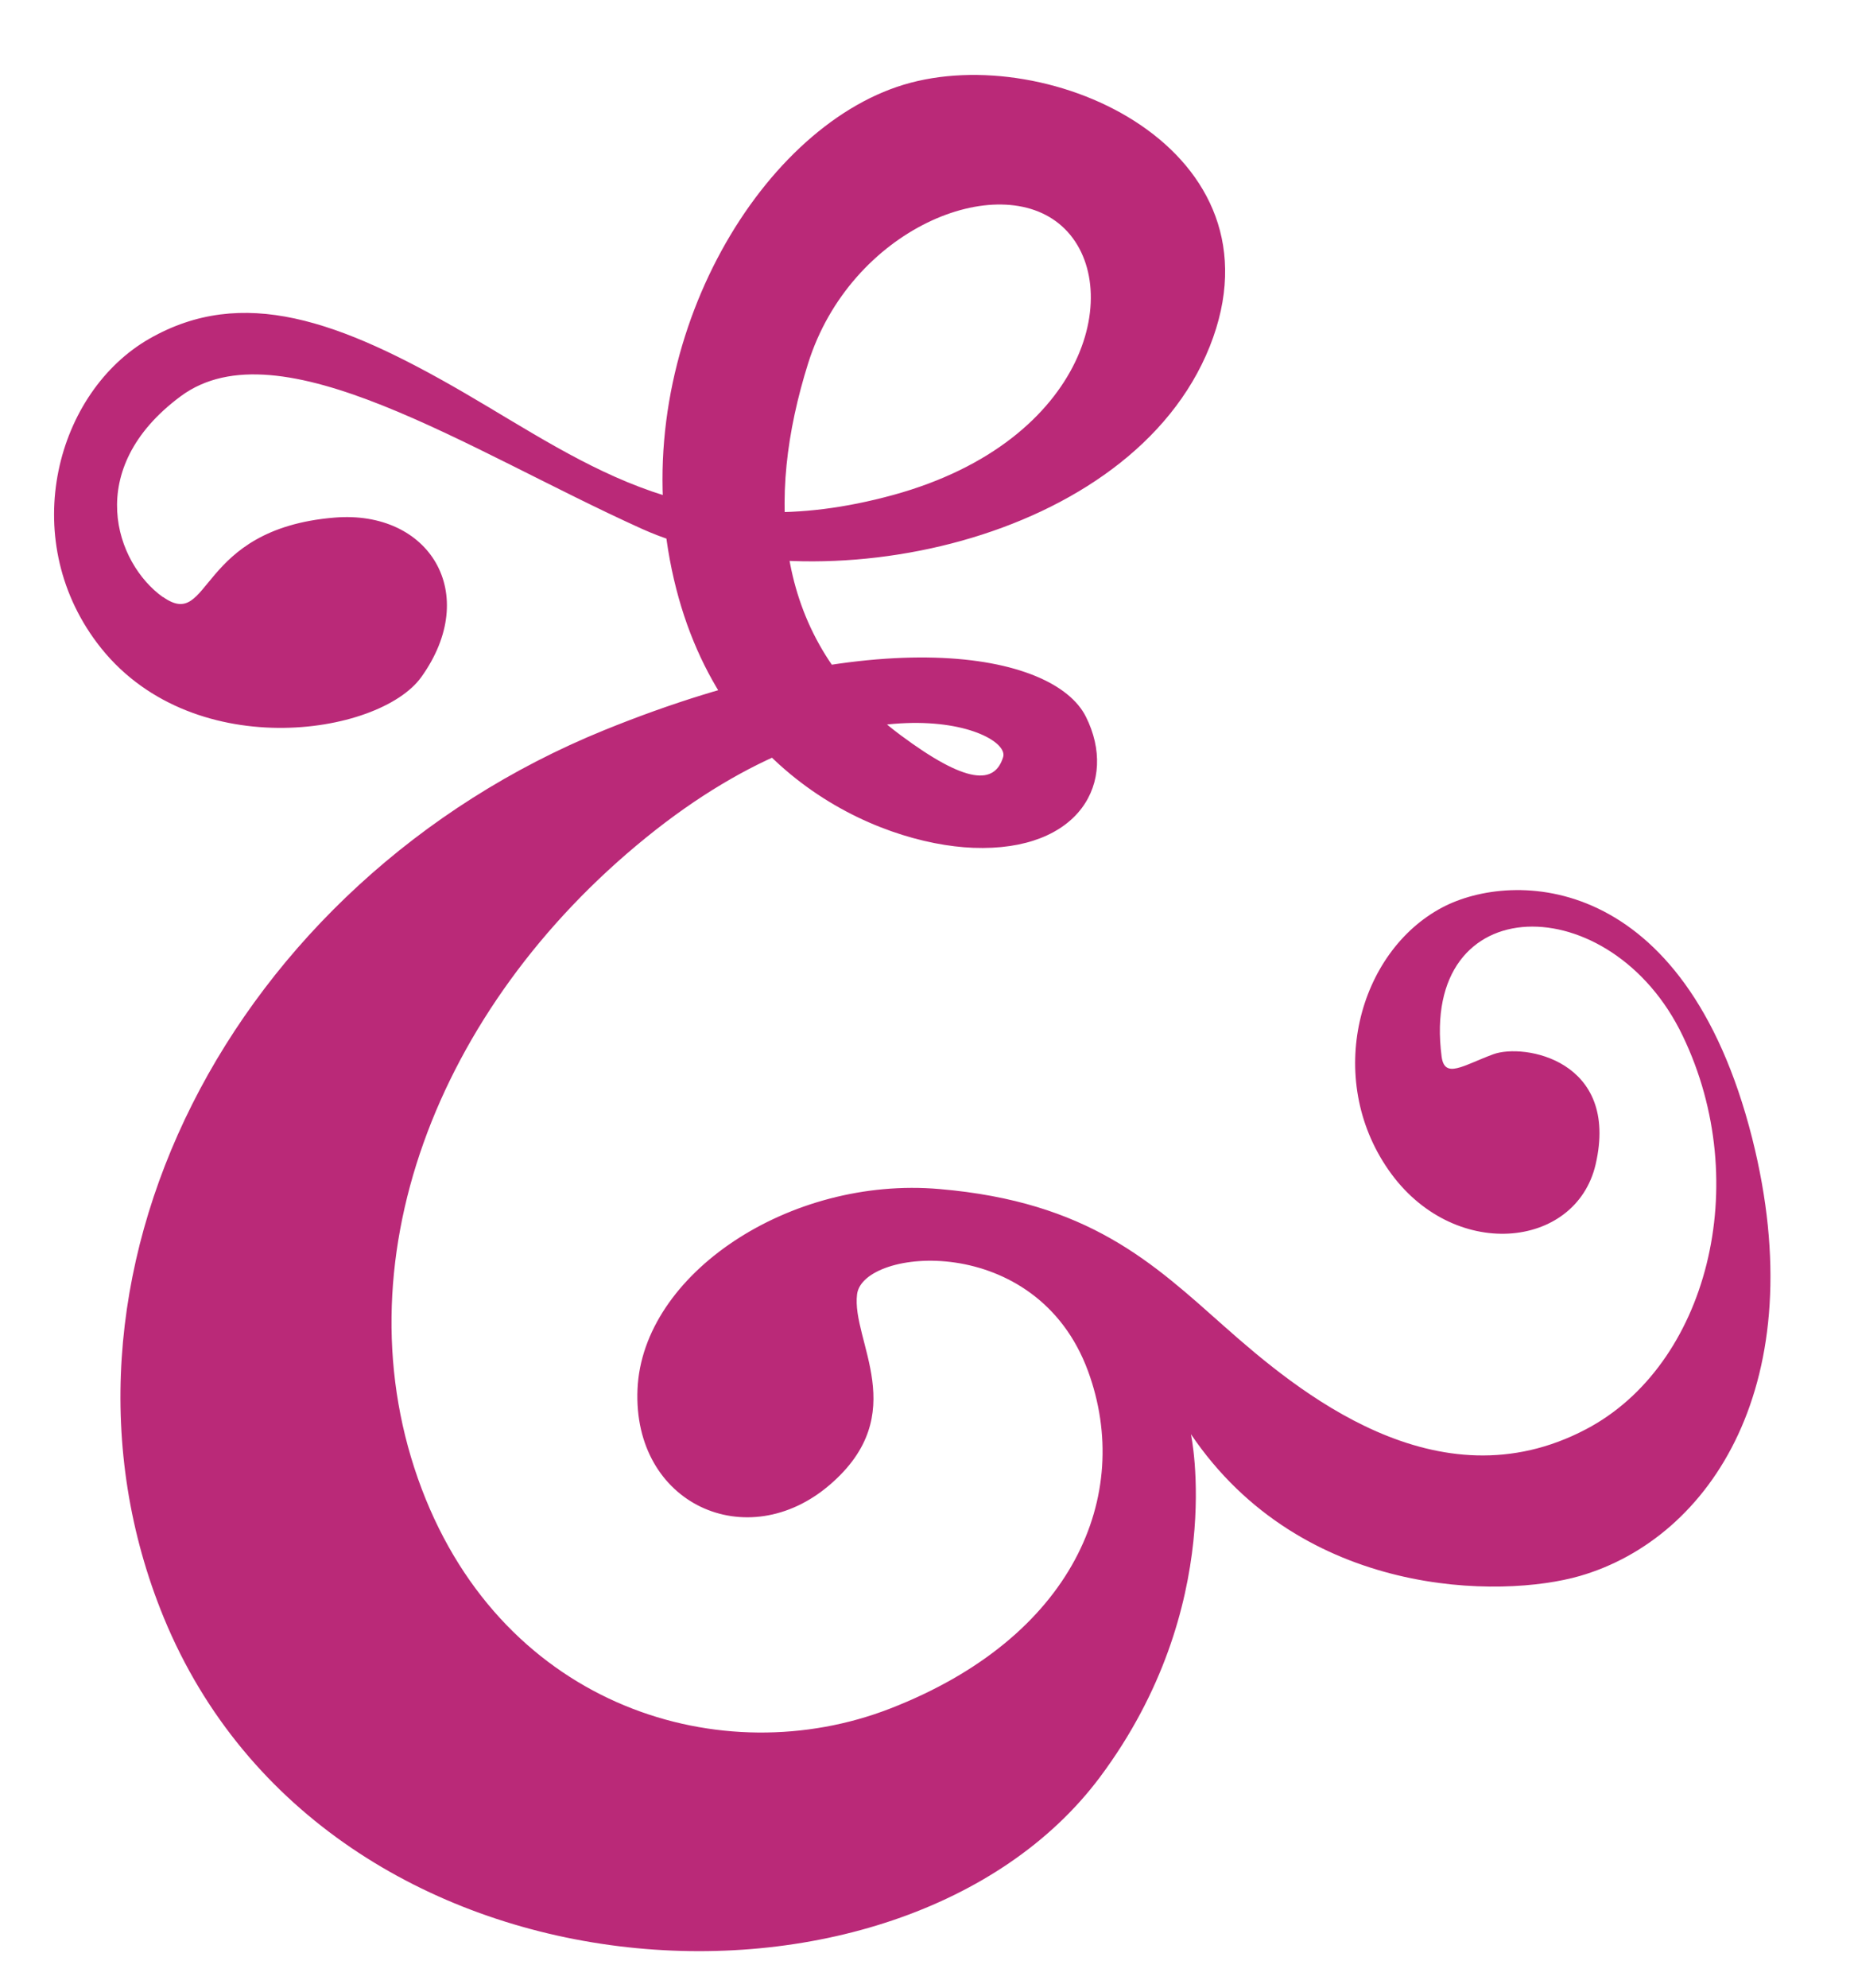
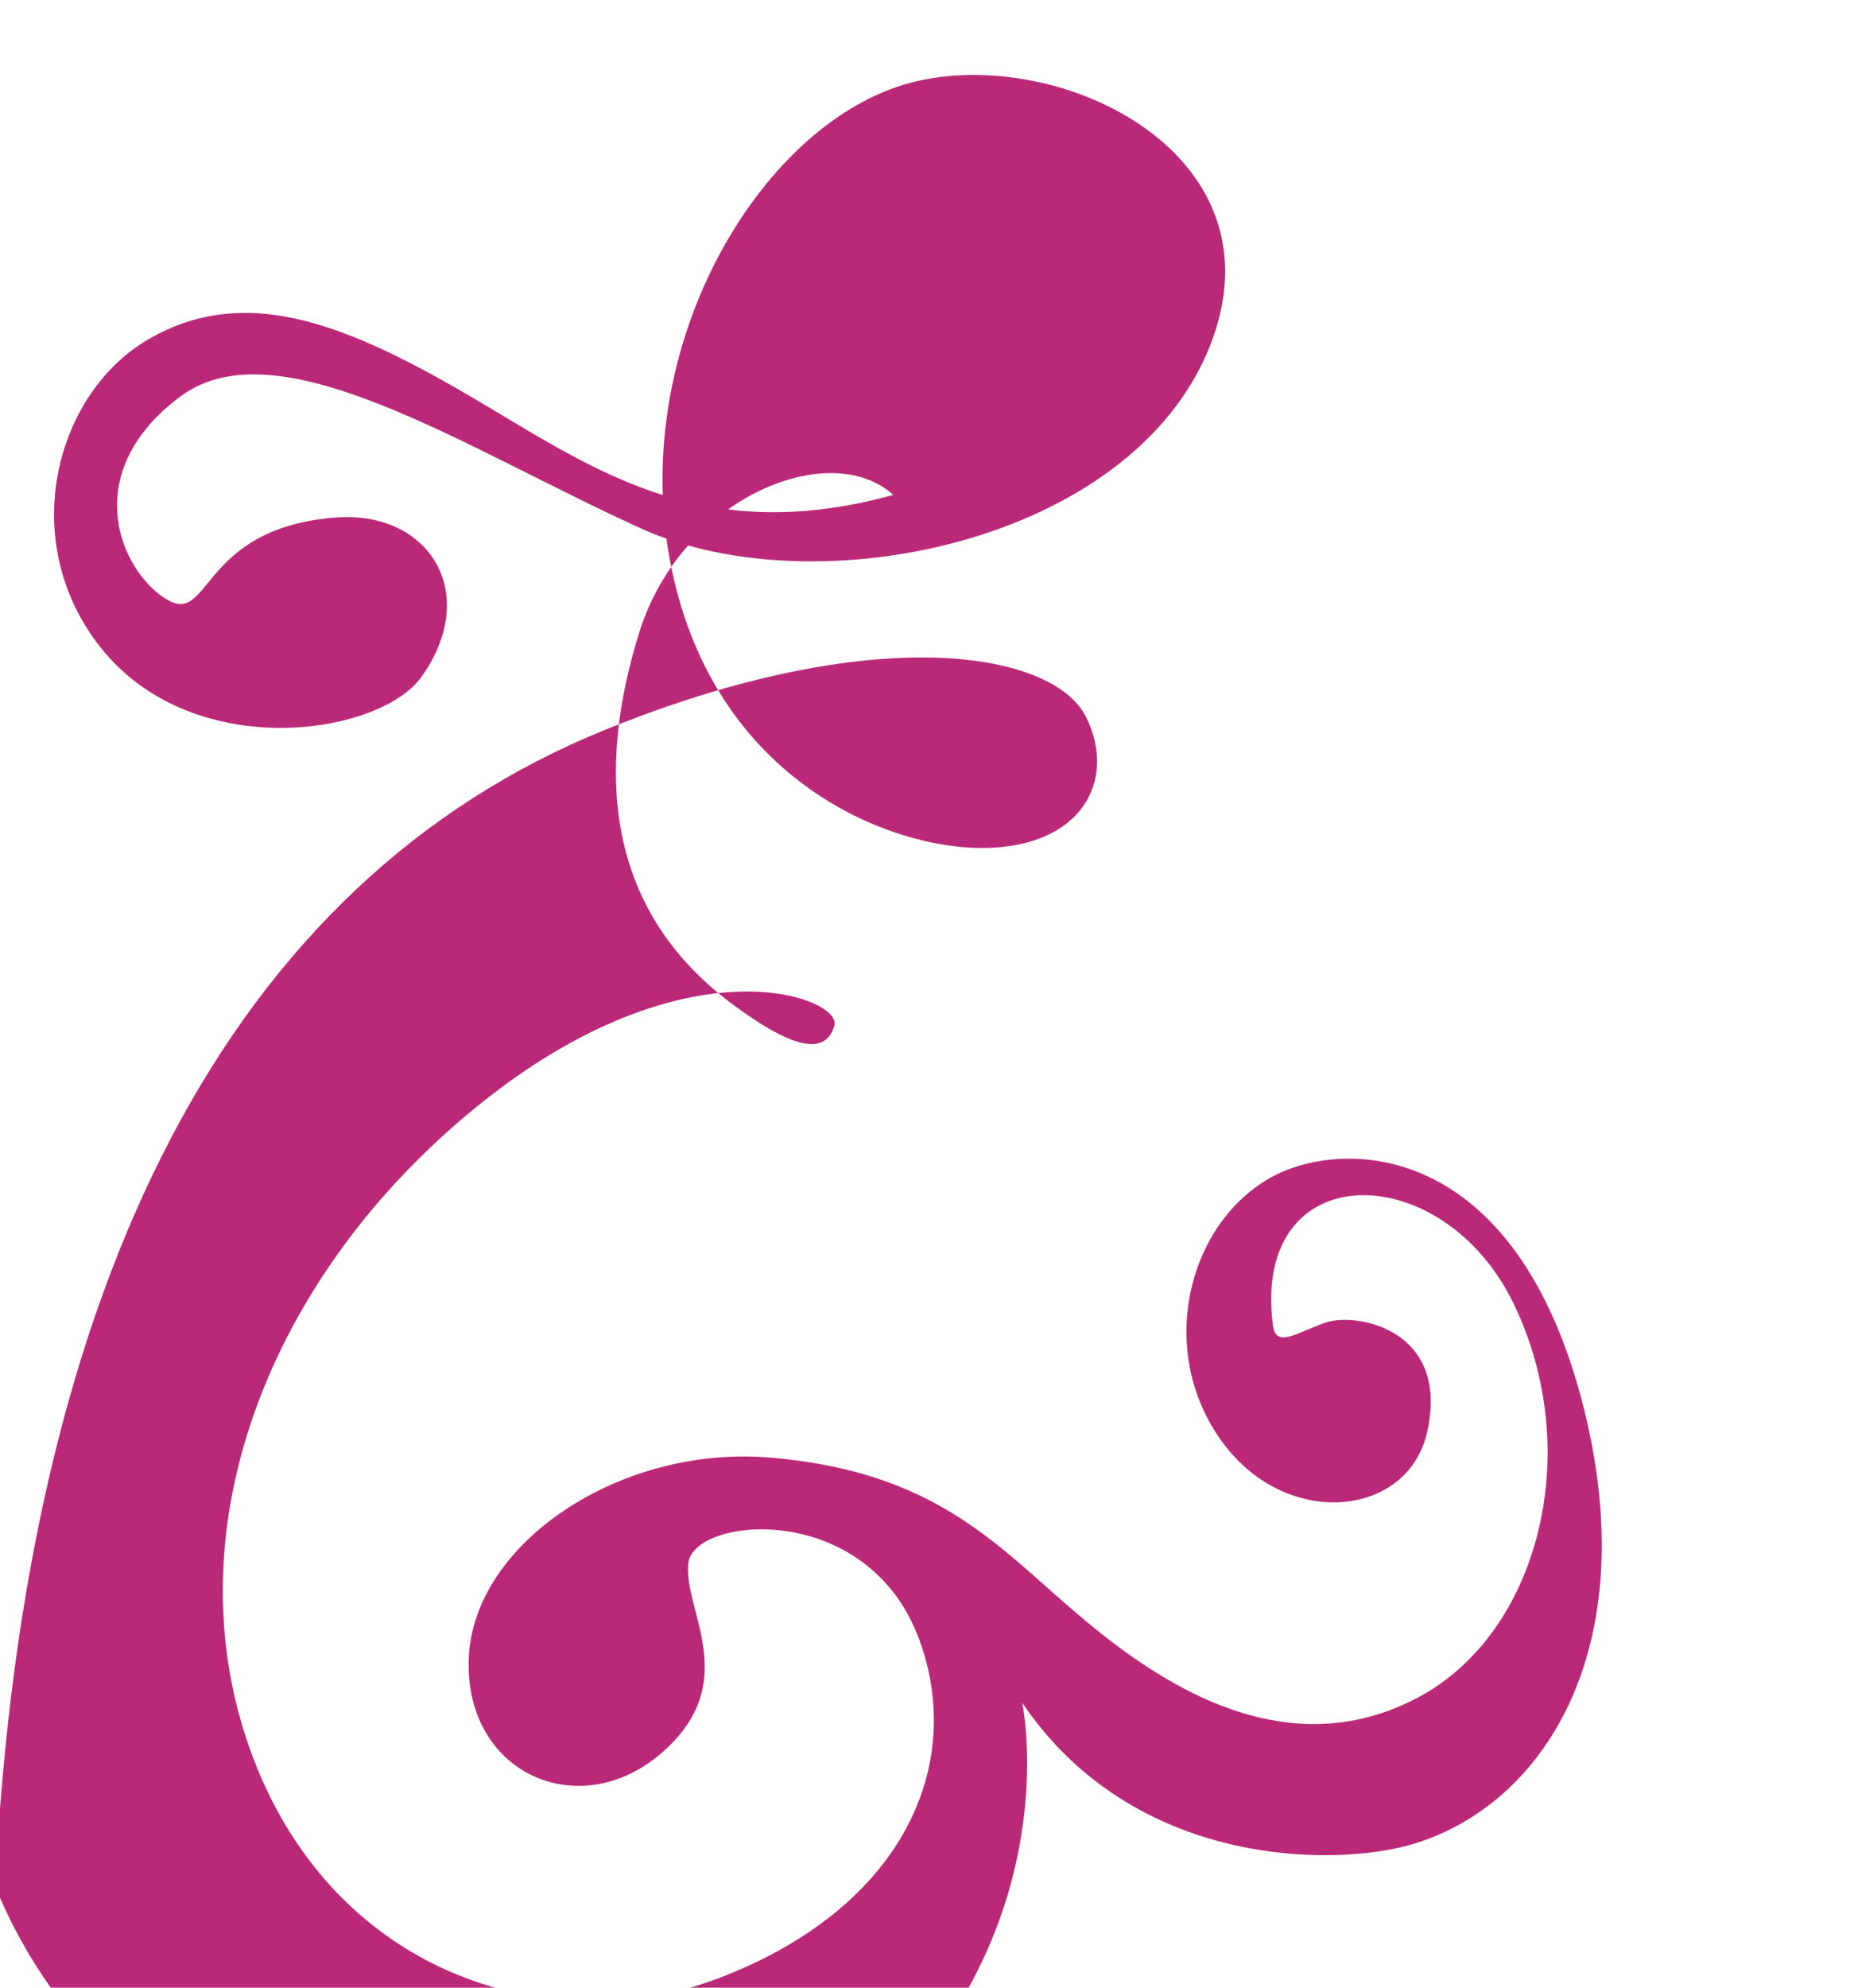
<svg xmlns="http://www.w3.org/2000/svg" width="14" height="15" fill="none">
-   <path d="M1.231 4.505c.367.26.247-.513 1.295-.599.717-.059 1.108.573.655 1.204-.32.445-1.757.662-2.448-.258C.13 4.05.427 2.956 1.13 2.555c.702-.4 1.43-.14 2.377.41.947.551 1.753 1.177 3.239.77C8.23 3.327 8.5 2.14 8.02 1.708c-.48-.434-1.598.017-1.918 1.035-.32 1.02-.273 2.08.696 2.803.501.373.713.376.777.167.063-.21-1.114-.676-2.698.609-1.584 1.284-2.331 3.227-1.693 4.913.629 1.66 2.276 2.147 3.534 1.66 1.388-.537 1.842-1.61 1.498-2.548-.39-1.059-1.7-.931-1.744-.58-.045.352.419.902-.206 1.438-.624.536-1.49.148-1.452-.722.038-.87 1.15-1.608 2.279-1.51 1.129.096 1.612.558 2.157 1.041.546.483 1.601 1.364 2.726.772.916-.48 1.269-1.852.73-2.97-.537-1.12-1.986-1.126-1.82.158.023.17.16.067.39-.018.231-.085.955.044.773.831-.15.644-1.082.735-1.564.042-.483-.693-.23-1.645.406-1.981.53-.28 1.828-.278 2.34 1.741.465 1.844-.313 3.018-1.301 3.304-.592.171-2.097.172-2.937-1.07 0 0 .278 1.296-.687 2.588-1.498 2.004-5.833 1.8-7.069-1.203C.19 9.66 1.748 6.654 4.563 5.51c2.052-.834 3.392-.591 3.637-.101.245.49-.046 1.02-.852.989-.719-.029-1.99-.565-2.29-2.174-.3-1.608.664-3.252 1.767-3.585 1.104-.333 2.901.492 2.31 1.976-.593 1.483-2.975 1.968-4.29 1.375-1.314-.594-2.736-1.55-3.48-1-.743.55-.492 1.262-.135 1.516Z" fill="#BA2978" />
+   <path d="M1.231 4.505c.367.26.247-.513 1.295-.599.717-.059 1.108.573.655 1.204-.32.445-1.757.662-2.448-.258C.13 4.05.427 2.956 1.13 2.555c.702-.4 1.43-.14 2.377.41.947.551 1.753 1.177 3.239.77c-.48-.434-1.598.017-1.918 1.035-.32 1.02-.273 2.08.696 2.803.501.373.713.376.777.167.063-.21-1.114-.676-2.698.609-1.584 1.284-2.331 3.227-1.693 4.913.629 1.66 2.276 2.147 3.534 1.66 1.388-.537 1.842-1.61 1.498-2.548-.39-1.059-1.7-.931-1.744-.58-.045.352.419.902-.206 1.438-.624.536-1.49.148-1.452-.722.038-.87 1.15-1.608 2.279-1.51 1.129.096 1.612.558 2.157 1.041.546.483 1.601 1.364 2.726.772.916-.48 1.269-1.852.73-2.97-.537-1.12-1.986-1.126-1.82.158.023.17.16.067.39-.018.231-.085.955.044.773.831-.15.644-1.082.735-1.564.042-.483-.693-.23-1.645.406-1.981.53-.28 1.828-.278 2.34 1.741.465 1.844-.313 3.018-1.301 3.304-.592.171-2.097.172-2.937-1.07 0 0 .278 1.296-.687 2.588-1.498 2.004-5.833 1.8-7.069-1.203C.19 9.66 1.748 6.654 4.563 5.51c2.052-.834 3.392-.591 3.637-.101.245.49-.046 1.02-.852.989-.719-.029-1.99-.565-2.29-2.174-.3-1.608.664-3.252 1.767-3.585 1.104-.333 2.901.492 2.31 1.976-.593 1.483-2.975 1.968-4.29 1.375-1.314-.594-2.736-1.55-3.48-1-.743.55-.492 1.262-.135 1.516Z" fill="#BA2978" />
</svg>